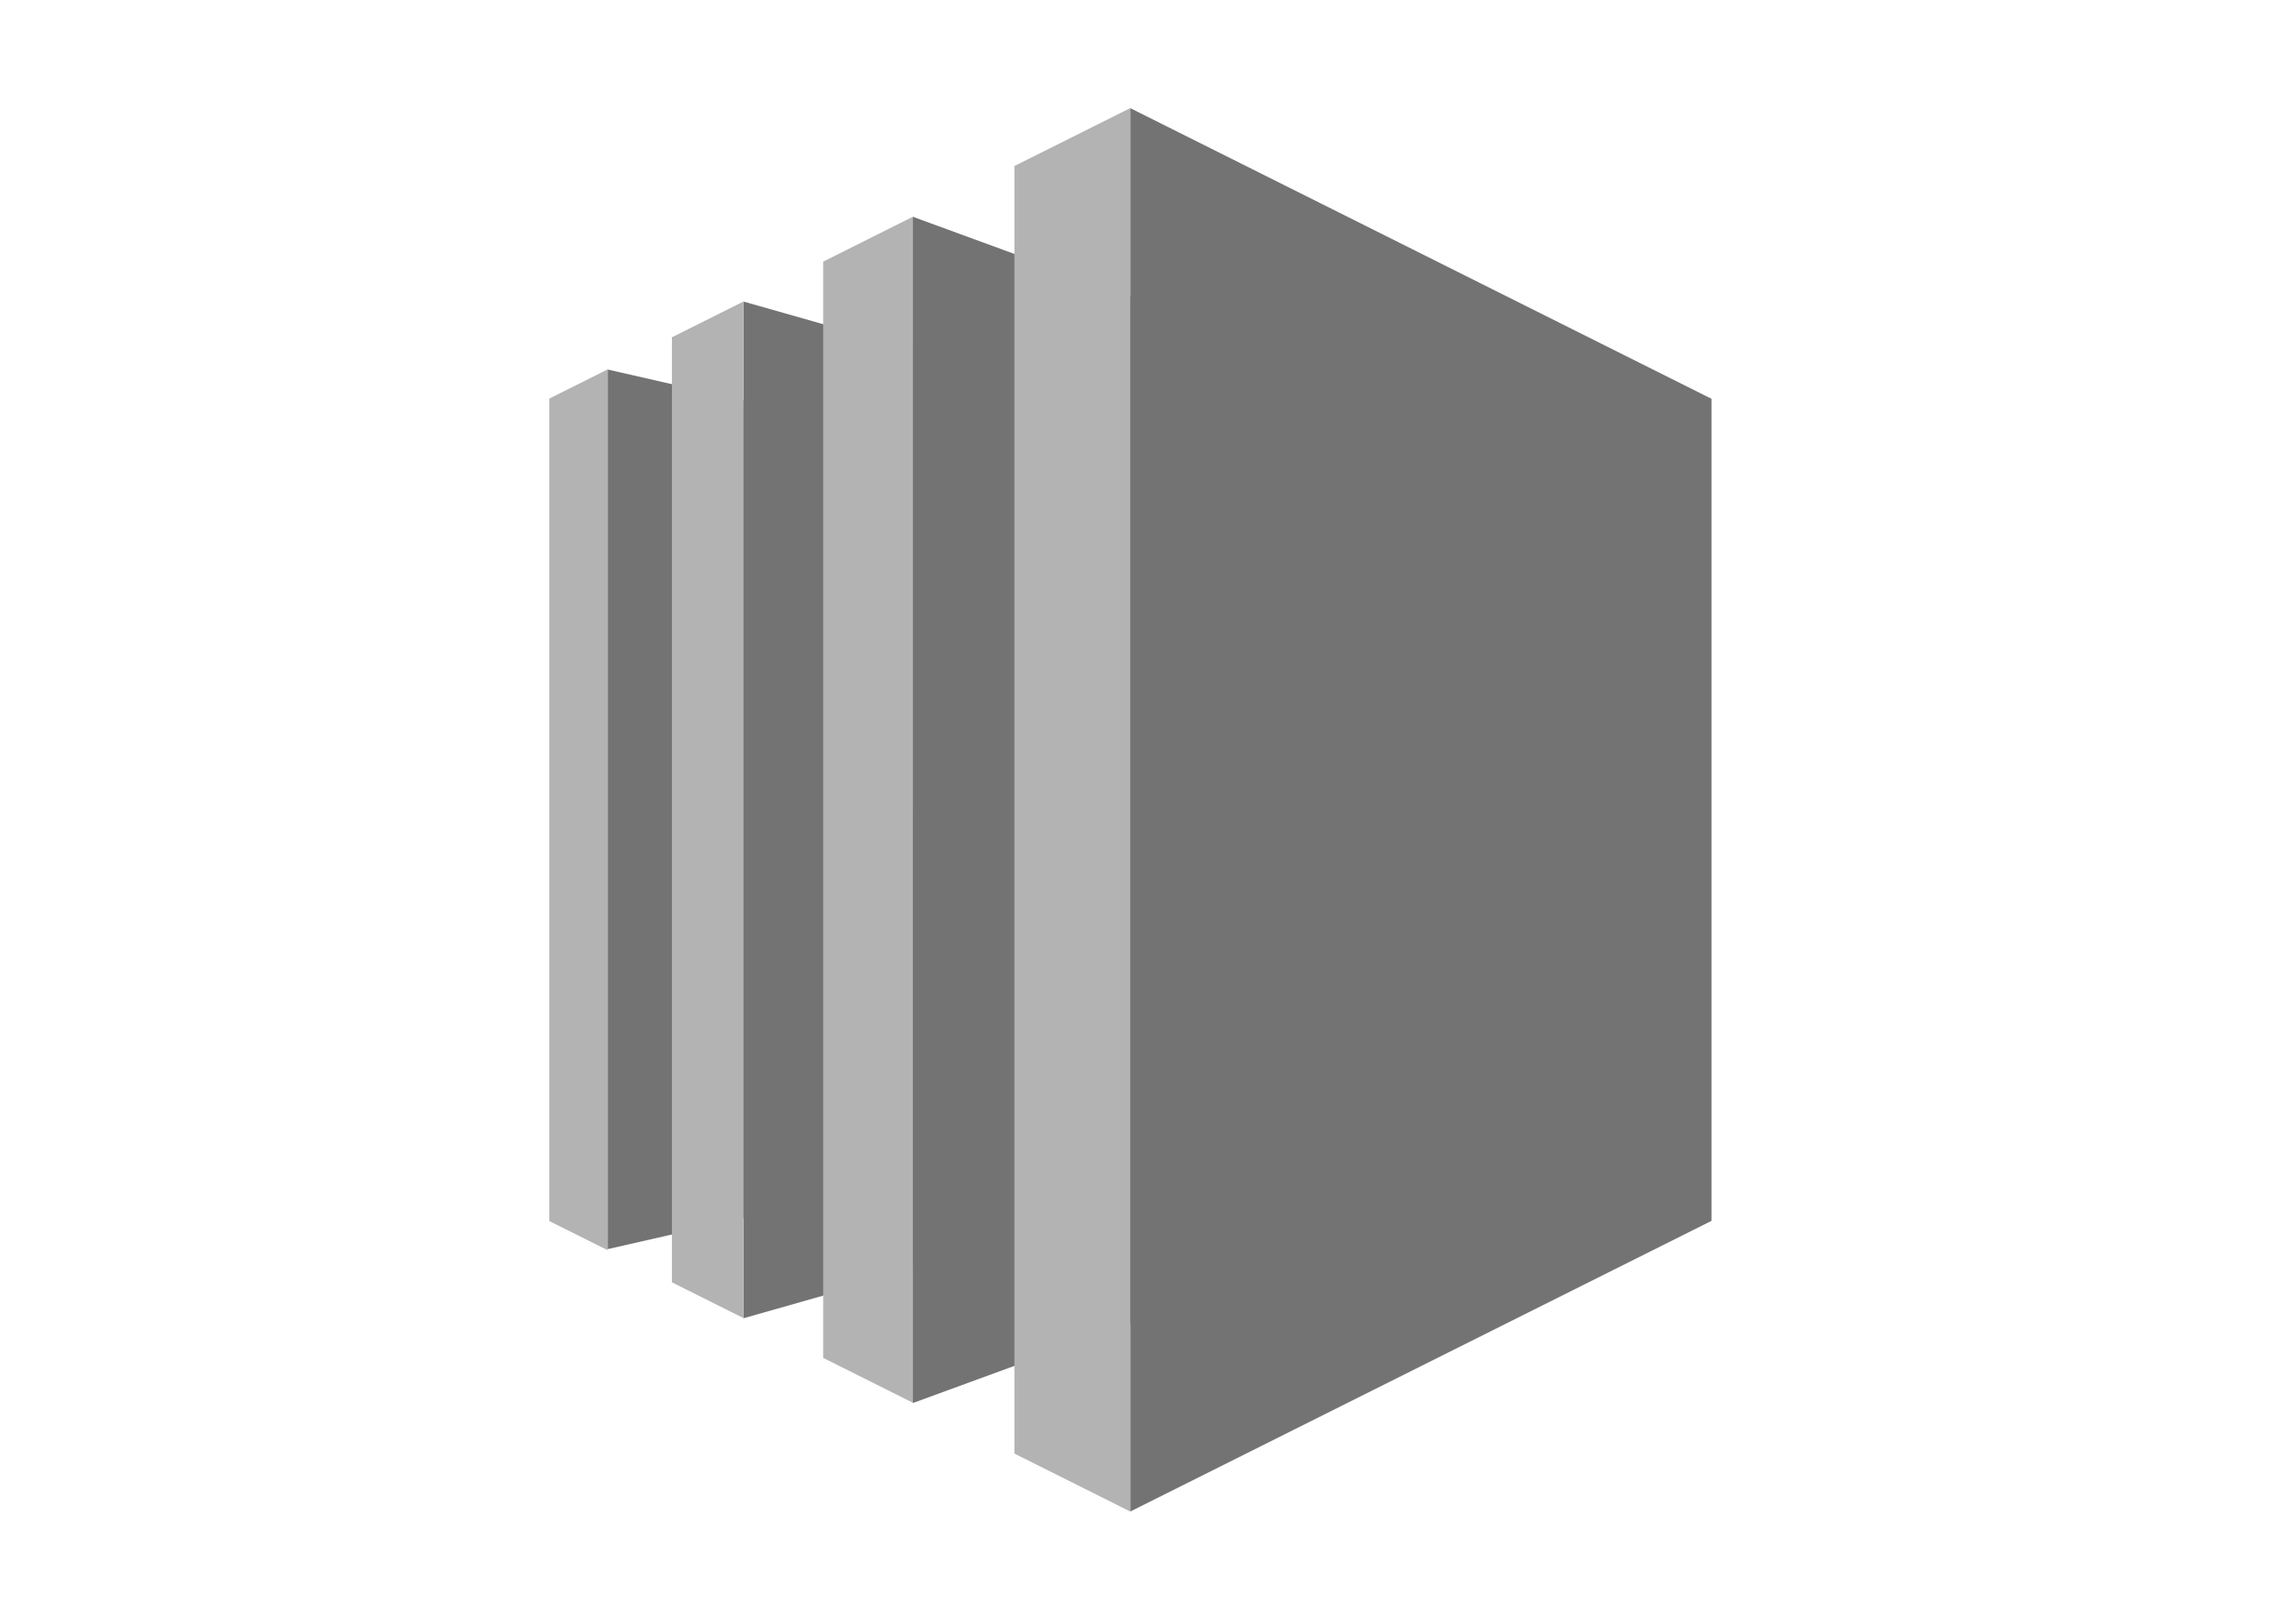
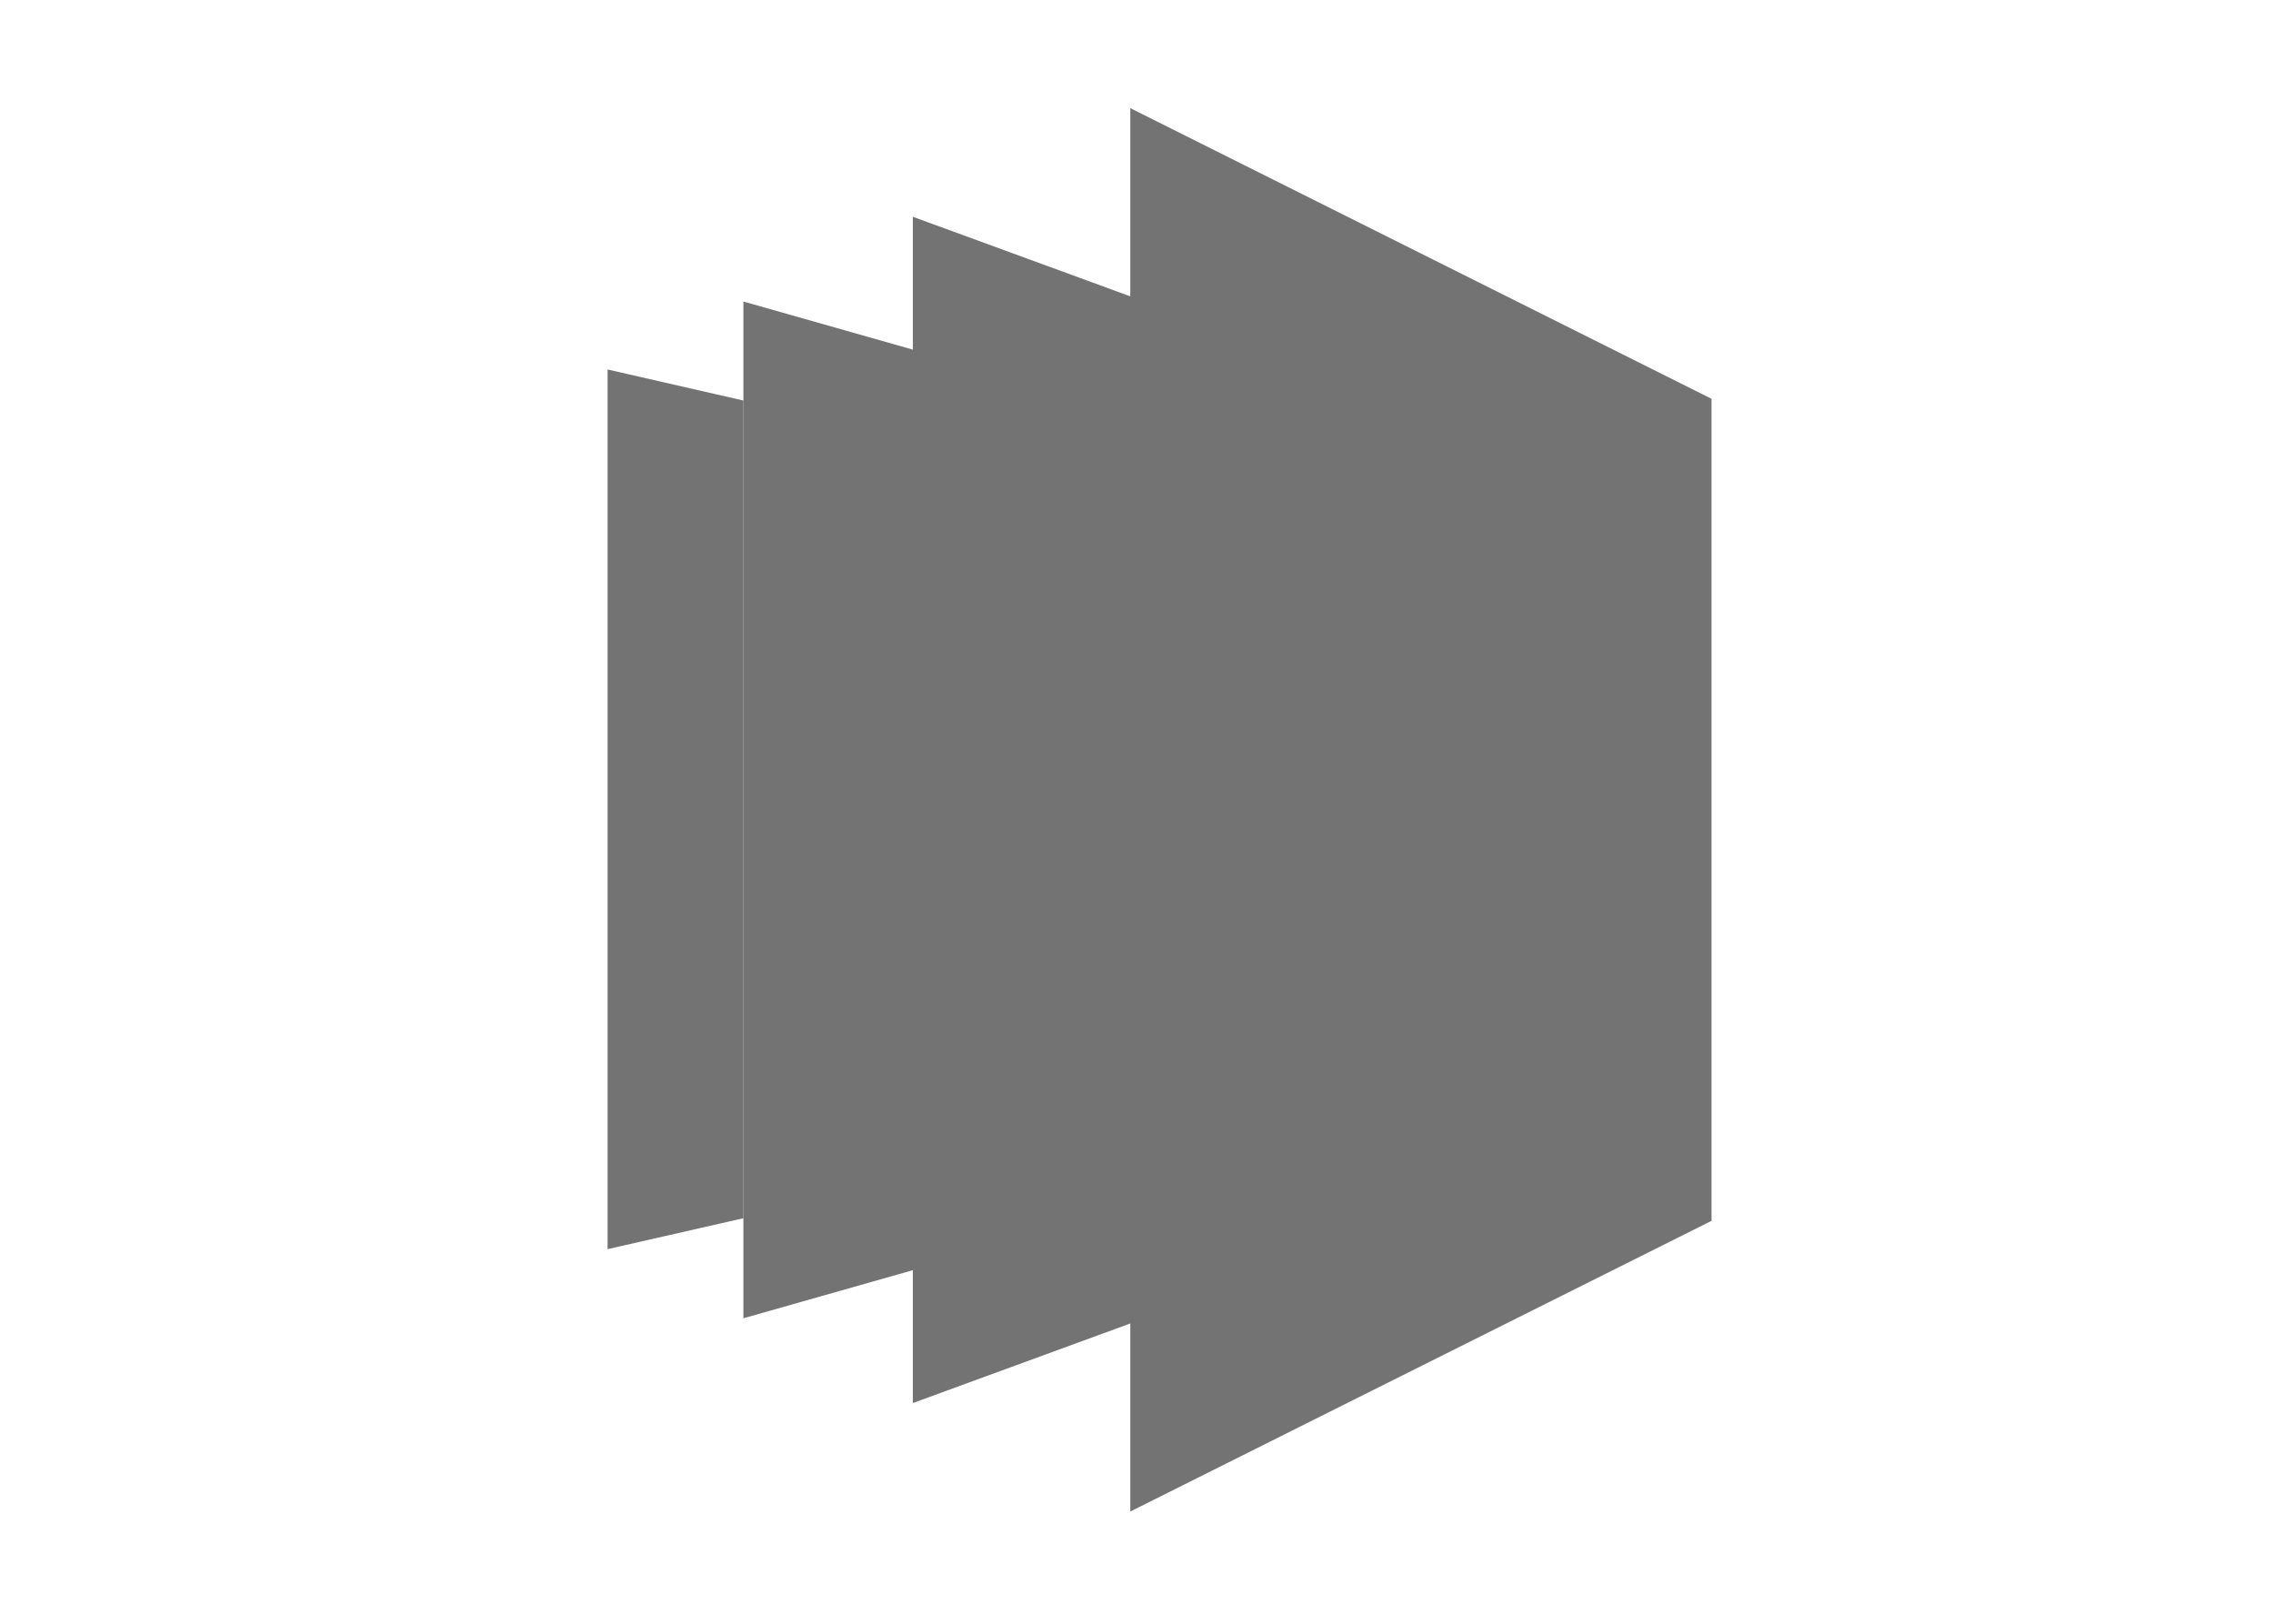
<svg xmlns="http://www.w3.org/2000/svg" width="56" height="40" fill="none">
  <path fill="#737373" d="m18.316 30.01-3.347.762V9.102l3.347.765V30.01Z" />
  <path fill="#737373" d="m22.49 31.29-4.175 1.185V7.428l4.175 1.185V31.29Zm5.357 1.313-5.357 1.96V5.34l5.357 1.96v25.302Zm14.32-2.528-14.32 7.16V2.664l14.32 7.16v20.252Z" />
-   <path fill="#B3B3B3" d="m24.991 4.09 2.856-1.427v34.573l-2.855-1.428V4.09m-4.711 2.355 2.21-1.106v29.217l-2.21-1.105V6.444Zm-3.727 1.864 1.76-.88v25.04l-1.76-.88V8.31Zm-1.585.792-1.436.718V30.08l1.436.717V9.101Z" />
</svg>